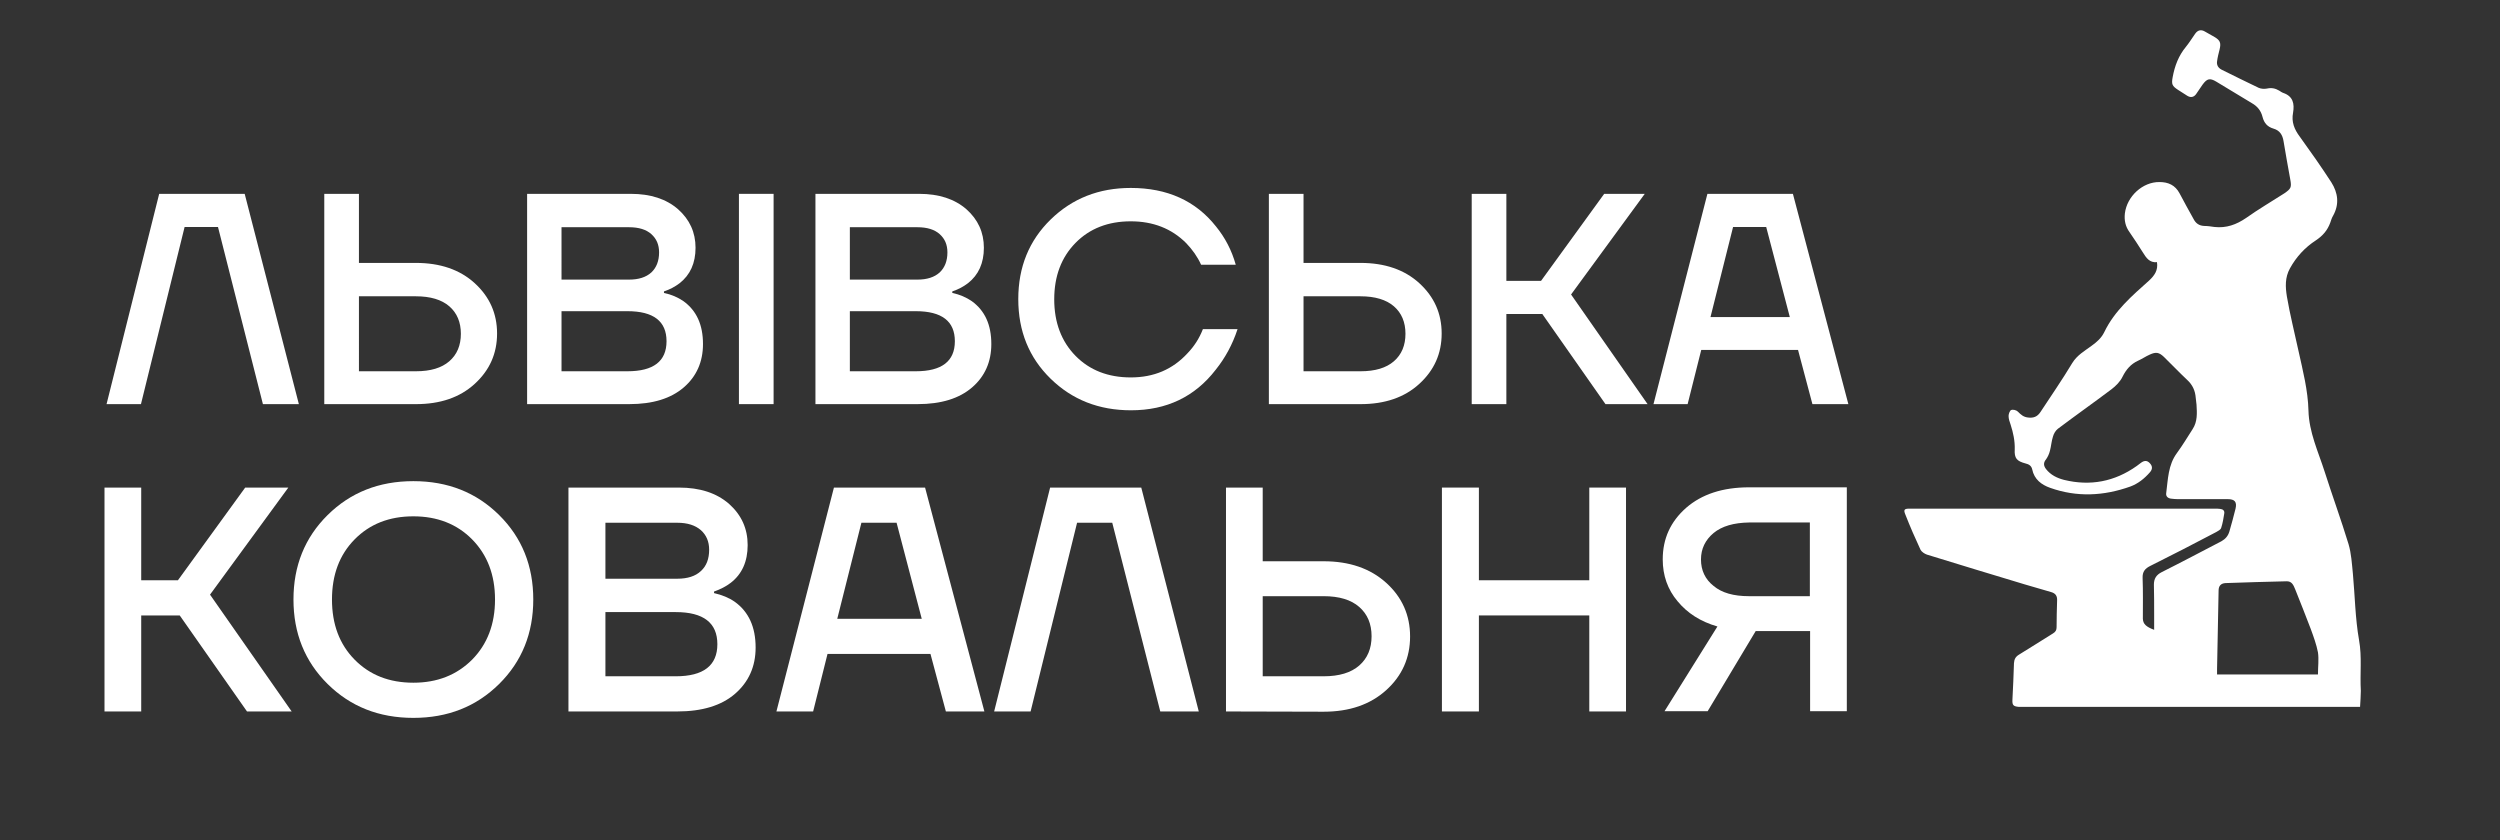
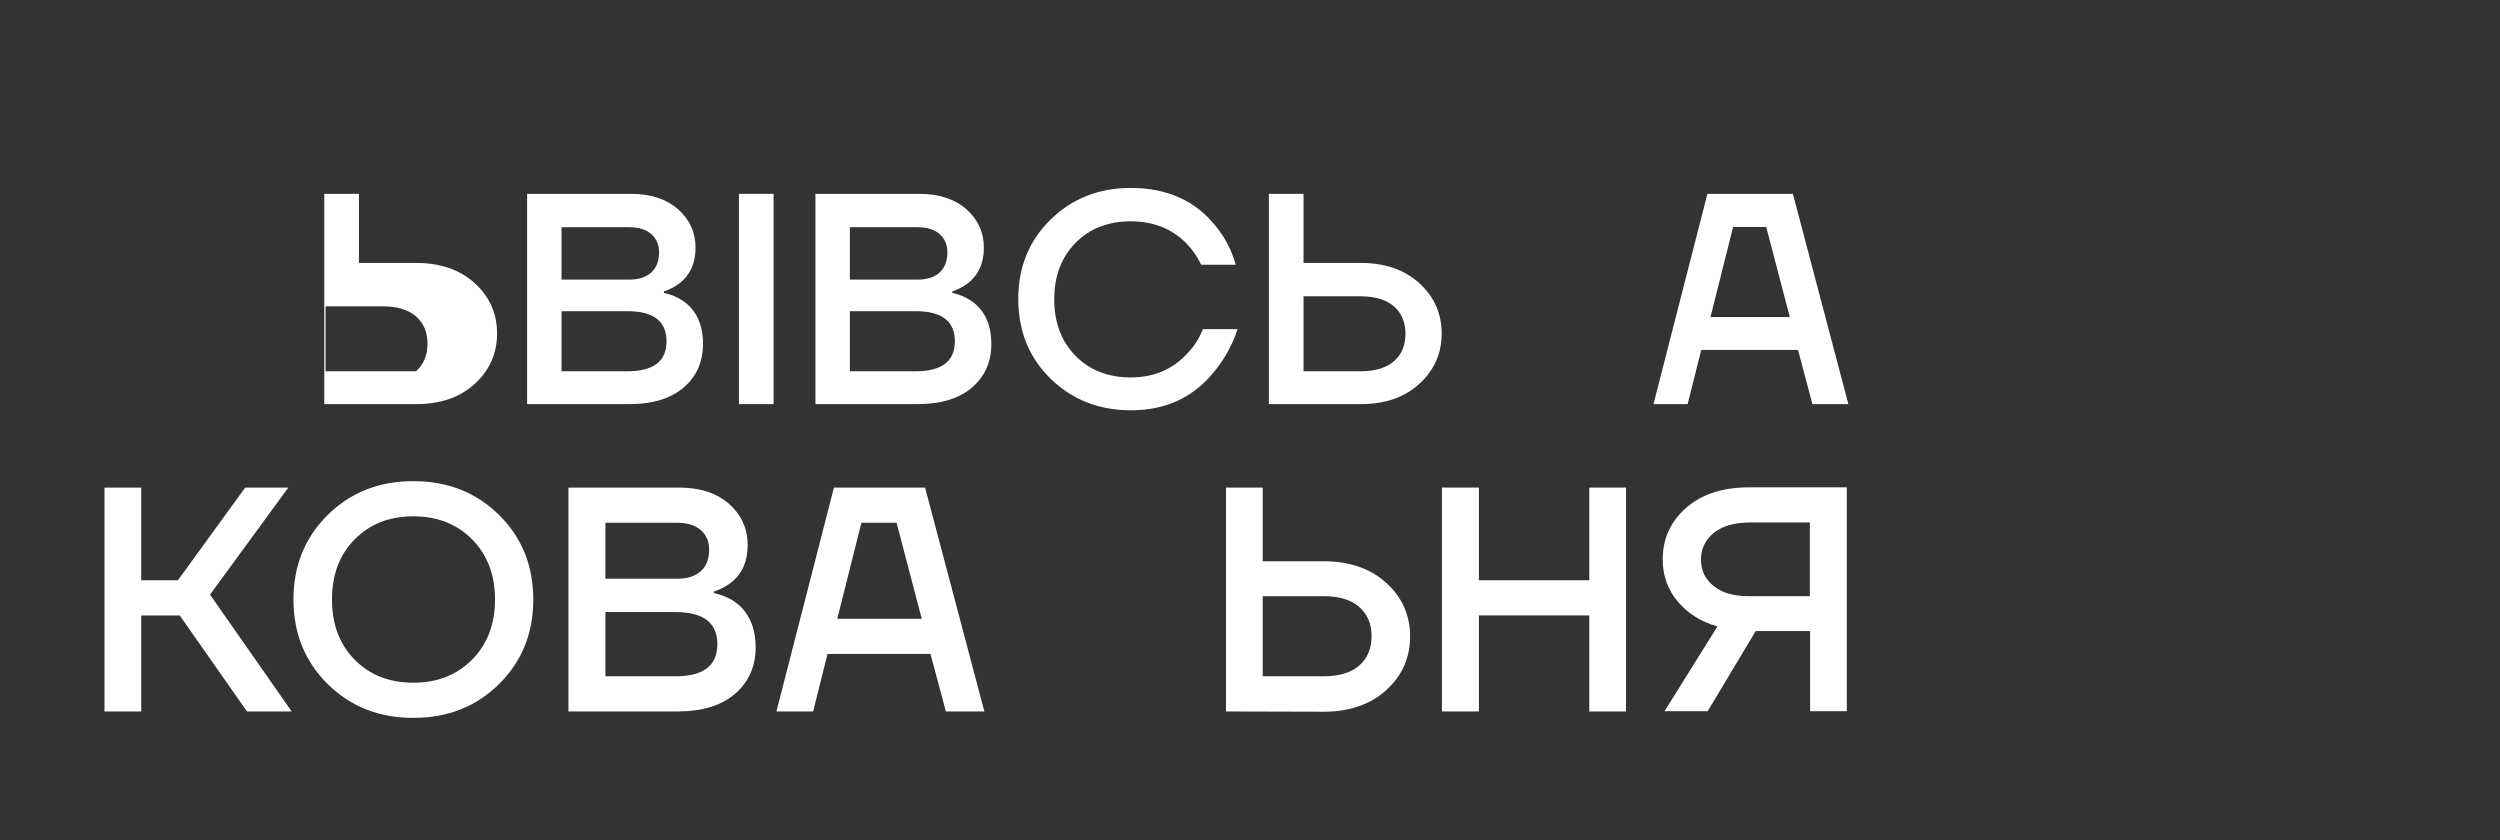
<svg xmlns="http://www.w3.org/2000/svg" version="1.1" id="Layer_1" x="0px" y="0px" viewBox="0 0 973.7 327.3" style="enable-background:new 0 0 973.7 327.3;" xml:space="preserve">
  <rect x="0" y="0" width="973.7" height="327.3" fill="#333333" stroke="none" />
  <style type="text/css">
	.st0{fill:#FFFFFF;}
	.st1{enable-background:new    ;}
</style>
  <g id="Layer_1_00000165944018392901606340000004613546907703496377_">
    <g>
-       <path class="st0" d="M918.8,249.3c-1.5-8.5-1.6-17.3-2.4-25.9c-0.4-3.9-0.6-7.8-1.7-11.5c-2.9-9.5-6.3-18.8-9.3-28.2    c-2.5-7.8-6.1-15.4-6.3-23.8c-0.2-7.9-2.2-15.6-3.9-23.3c-1.5-7-3.3-14-4.5-21.1c-0.6-3.7-0.8-7.4,1.2-11    c2.5-4.5,5.8-8.1,10.1-10.9c2.7-1.8,4.5-3.9,5.6-6.9c0.3-0.9,0.6-1.9,1.1-2.7c2.5-4.5,1.9-8.9-0.7-13c-3.9-6-8.1-12-12.3-17.8    c-2.1-2.8-3.3-5.7-2.6-9.3c0.6-3.5,0-6.4-3.8-7.7c-0.6-0.2-1.1-0.6-1.6-0.9c-1.5-0.9-3-1.2-4.8-0.8c-1,0.2-2.3,0.1-3.2-0.3    c-4.9-2.3-9.6-4.7-14.5-7.1c-1.3-0.7-1.9-1.8-1.7-3.2c0.2-1.6,0.6-3.1,1-4.7c0.6-2.5,0.2-3.5-2-4.8c-1.2-0.7-2.5-1.4-3.7-2.1    c-1.5-0.9-2.8-0.6-3.8,0.8c-1.2,1.7-2.3,3.5-3.6,5.1c-2.9,3.5-4.4,7.5-5.2,11.9c-0.5,2.7-0.2,3.4,2.1,4.9c1.2,0.8,2.4,1.5,3.6,2.3    c1.3,0.8,2.5,0.6,3.4-0.6c0.9-1.2,1.7-2.6,2.6-3.8c1.7-2.3,2.8-2.6,5.3-1.1c4.7,2.8,9.3,5.6,13.9,8.4c2.1,1.2,3.5,2.9,4.1,5.3    c0.6,2.4,1.9,3.9,4.3,4.6c2.4,0.7,3.5,2.4,3.9,4.9c0.8,4.9,1.7,9.8,2.6,14.8c0.6,3.2,0.3,3.7-2.3,5.5c-5,3.2-10.1,6.2-14.9,9.6    c-3.8,2.6-7.7,4-12.3,3.5c-1.3-0.2-2.7-0.4-4-0.4c-2-0.1-3.3-1-4.2-2.8c-1.8-3.3-3.7-6.6-5.4-9.9c-1.7-3.2-4.4-4.4-7.8-4.4    c-6.6-0.1-12.7,5.6-13.5,12.2c-0.3,2.7,0.2,5.1,1.8,7.3c1.8,2.6,3.5,5.2,5.2,7.9c1.3,2.1,2.6,4.1,5.5,3.8c0.5,3.2-1,5.2-3,7.1    c-6.7,6-13.5,11.8-17.5,20.1c-1.1,2.3-2.9,3.9-5,5.4c-2.7,2-5.6,3.6-7.5,6.7c-3.9,6.5-8.2,12.7-12.4,19.1    c-1.2,1.8-2.7,2.4-4.9,2.1c-1.7-0.2-2.7-1.1-3.9-2.3c-0.6-0.6-1.9-0.9-2.6-0.6c-0.5,0.2-1,1.5-1,2.3c0,1.1,0.4,2.3,0.8,3.4    c1,3.1,1.7,6.3,1.6,9.6c-0.2,3.5,0.8,4.6,4.2,5.5c1.3,0.3,2.3,0.9,2.6,2.3c0.8,3.9,3.6,6,7,7.2c10.4,3.7,20.8,3.2,31.2-0.5    c3-1.1,5.5-3.1,7.6-5.5c1-1.1,1.2-2.3,0.1-3.5c-1.1-1.3-2.3-1.2-3.6-0.2c-0.5,0.4-1.1,0.8-1.6,1.2c-8.6,6.1-18.1,7.9-28.3,5.4    c-2.7-0.7-5.2-1.9-7-4.2c-1-1.3-1.1-2.5,0-3.8c0.7-1,1.2-2.1,1.5-3.3c0.5-1.8,0.6-3.8,1.2-5.6c0.3-1.1,1-2.3,1.9-3    c6.9-5.2,14-10.2,20.9-15.4c1.7-1.3,3.4-3,4.3-4.9c1.4-2.8,3.2-4.9,6-6.2c1.6-0.7,3-1.7,4.6-2.4c2.4-1.1,3.6-0.9,5.5,0.9    c3,2.9,5.9,6,9,8.9c2.2,2,3.2,4.3,3.4,7.1c0.1,0.9,0.2,1.7,0.3,2.6c0.2,3.3,0.4,6.6-1.5,9.5c-2,3.1-3.9,6.3-6.1,9.3    c-3.5,4.7-3.5,10.3-4.2,15.6c-0.2,1.2,0.5,2,1.8,2.2c0.9,0.1,1.7,0.2,2.6,0.2c6.5,0,13.1,0,19.6,0c2.7,0,3.6,1.1,3,3.7    c-0.7,3-1.6,6-2.4,8.9c-0.5,1.7-1.5,2.9-3.1,3.8c-7.7,4-15.4,8.1-23.2,12c-2.2,1.1-3.1,2.6-3.1,4.9c0.1,4,0.1,7.9,0.1,11.9    c0,1.9,0,3.8,0,5.7c-3.2-1.2-4.3-2.3-4.4-4.3c0-5.3,0.1-10.6-0.1-15.9c-0.1-2.5,1-3.7,3-4.7c8.6-4.3,17.2-8.7,25.7-13.2    c0.7-0.4,1.7-0.9,1.9-1.6c0.6-1.8,0.9-3.7,1.2-5.6c0.2-1.1-0.5-1.7-1.6-1.8c-0.7-0.1-1.4-0.1-2-0.1c-39.7,0-79.3,0-119,0    c-2,0-2.4,0.4-1.6,2.3c1.8,4.6,3.8,9.2,5.9,13.7c0.4,0.8,1.6,1.6,2.5,1.9c12.7,3.9,25.4,7.8,38.1,11.6c3.4,1,6.9,2,10.3,3    c1.7,0.5,2.4,1.5,2.3,3.3c-0.1,3.5-0.2,6.9-0.2,10.4c0,1.1-0.4,1.8-1.4,2.4c-4.5,2.8-8.9,5.6-13.3,8.3c-1.3,0.8-1.8,1.8-1.9,3.3    c-0.1,4.8-0.4,9.5-0.6,14.2c-0.1,2.1,0.3,2.6,2.4,2.8c0.4,0,0.9,0,1.3,0h131.7c0.1-2.2,0.3-4.2,0.3-6.2    C919.1,262.3,920,255.9,918.8,249.3z M902.8,262.7h-39.3c0-0.8,0-1.5,0-2.2c0.2-10.2,0.4-20.3,0.6-30.5c0-1.8,0.9-2.8,2.7-2.9    c7.9-0.3,15.8-0.5,23.7-0.7c2.2-0.1,2.8,1.6,3.5,3.3c2,5.1,4.1,10.2,6,15.3c1.1,3,2.2,6,2.8,9.1    C903.2,256.8,902.8,259.7,902.8,262.7z" />
-     </g>
+       </g>
    <g class="st1">
-       <path class="st0" d="M41.5,157.4L62,75.5h33.3l21.1,81.9h-14l-17.5-69h-13l-17,69H41.5z" />
-       <path class="st0" d="M126.3,157.4V75.5h13.5v26.9H162c9.4,0,17.1,2.6,22.9,7.9c5.8,5.3,8.7,11.8,8.7,19.6s-2.9,14.3-8.7,19.6    s-13.4,7.9-22.9,7.9L126.3,157.4L126.3,157.4z M139.8,144.6H162c5.7,0,10-1.3,13-3.9c3-2.6,4.5-6.2,4.5-10.7s-1.5-8.1-4.5-10.7    s-7.4-3.9-13-3.9h-22.2V144.6z" />
+       <path class="st0" d="M126.3,157.4V75.5h13.5v26.9H162c9.4,0,17.1,2.6,22.9,7.9c5.8,5.3,8.7,11.8,8.7,19.6s-2.9,14.3-8.7,19.6    s-13.4,7.9-22.9,7.9L126.3,157.4L126.3,157.4z M139.8,144.6H162c3-2.6,4.5-6.2,4.5-10.7s-1.5-8.1-4.5-10.7    s-7.4-3.9-13-3.9h-22.2V144.6z" />
      <path class="st0" d="M205.3,157.4V75.5h40.4c7.7,0,13.8,2,18.4,6c4.5,4,6.8,9,6.8,15s-2.1,10.6-6.2,13.8c-1.7,1.3-3.7,2.4-6.1,3.2    v0.6c2.9,0.6,5.4,1.7,7.6,3.2c5.1,3.7,7.6,9.2,7.6,16.7c0,6.9-2.5,12.6-7.5,16.9c-5,4.3-12,6.5-21.2,6.5H205.3z M218.7,108.9H245    c3.7,0,6.6-0.9,8.7-2.8c2-1.9,3-4.5,3-7.8c0-3-1-5.3-3-7.1c-2-1.8-4.9-2.7-8.7-2.7h-26.3L218.7,108.9L218.7,108.9z M218.7,144.6    h25.7c10.1,0,15.2-3.9,15.2-11.7s-5.1-11.7-15.2-11.7h-25.7L218.7,144.6L218.7,144.6z" />
      <path class="st0" d="M287.8,157.4V75.5h13.5v81.9H287.8z" />
      <path class="st0" d="M317.6,157.4V75.5H358c7.7,0,13.8,2,18.4,6c4.5,4,6.8,9,6.8,15s-2.1,10.6-6.2,13.8c-1.7,1.3-3.7,2.4-6.1,3.2    v0.6c2.9,0.6,5.4,1.7,7.6,3.2c5.1,3.7,7.6,9.2,7.6,16.7c0,6.9-2.5,12.6-7.5,16.9c-5,4.3-12,6.5-21.2,6.5H317.6z M331,108.9h26.3    c3.7,0,6.6-0.9,8.7-2.8c2-1.9,3-4.5,3-7.8c0-3-1-5.3-3-7.1c-2-1.8-4.9-2.7-8.7-2.7H331V108.9z M331,144.6h25.7    c10.1,0,15.2-3.9,15.2-11.7s-5.1-11.7-15.2-11.7H331V144.6z" />
      <path class="st0" d="M409.2,147.5c-8.4-8.2-12.6-18.5-12.6-31s4.2-22.8,12.6-31s18.8-12.3,31.2-12.3c14.2,0,25.3,5,33.2,15    c3.5,4.3,6.1,9.2,7.7,14.9h-13.5c-1.4-3.1-3.4-5.9-5.8-8.4c-5.7-5.7-12.9-8.5-21.6-8.5c-8.8,0-16,2.8-21.5,8.4s-8.3,12.9-8.3,22    c0,9,2.8,16.4,8.3,22s12.7,8.4,21.5,8.4c9,0,16.3-3.1,22.1-9.4c2.6-2.7,4.6-5.8,6-9.4H482c-2,6.1-4.9,11.3-8.5,15.8    c-8.1,10.5-19.1,15.8-33,15.8C428,159.8,417.6,155.7,409.2,147.5z" />
      <path class="st0" d="M494.2,157.4V75.5h13.5v26.9h22.2c9.4,0,17.1,2.6,22.9,7.9c5.8,5.3,8.7,11.8,8.7,19.6s-2.9,14.3-8.7,19.6    s-13.4,7.9-22.9,7.9L494.2,157.4L494.2,157.4z M507.7,144.6h22.2c5.7,0,10-1.3,13-3.9c3-2.6,4.5-6.2,4.5-10.7s-1.5-8.1-4.5-10.7    s-7.4-3.9-13-3.9h-22.2V144.6z" />
-       <path class="st0" d="M573.2,157.4V75.5h13.5v33.9h13.5l24.6-33.9h15.8l-28.7,39.2l29.8,42.7h-16.4l-24.6-35.1h-14v35.1H573.2z" />
      <path class="st0" d="M644,157.4l21-81.9h33.3l21.6,81.9h-14l-5.6-21.1h-37.7l-5.3,21.1H644z M666.2,123.5h30.9l-9.2-35.1H675    L666.2,123.5z" />
    </g>
    <g class="st1">
      <path class="st0" d="M40.7,277.1v-87.2H55V226h14.3l26.2-36.1h16.8l-30.5,41.7l31.8,45.5H96.2L70,239.7H55v37.4H40.7z" />
      <path class="st0" d="M127.6,266.4c-8.9-8.8-13.3-19.8-13.3-32.9c0-13.1,4.4-24.1,13.3-32.9c8.9-8.8,20-13.2,33.4-13.2    s24.5,4.4,33.4,13.2s13.3,19.8,13.3,32.9c0,13.1-4.4,24.1-13.3,32.9c-8.9,8.8-20,13.2-33.4,13.2S136.5,275.2,127.6,266.4z     M138.1,210.1c-5.9,6-8.8,13.8-8.8,23.4c0,9.6,2.9,17.4,8.8,23.4c5.9,6,13.5,9,22.9,9c9.3,0,16.9-3,22.9-9    c5.9-6,8.9-13.8,8.9-23.4c0-9.6-3-17.4-8.9-23.4s-13.6-9-22.9-9C151.6,201.1,144,204.1,138.1,210.1z" />
      <path class="st0" d="M221.4,277.1v-87.2h43c8.2,0,14.7,2.1,19.6,6.4c4.8,4.3,7.2,9.6,7.2,16s-2.2,11.3-6.6,14.7    c-1.8,1.4-4,2.5-6.5,3.4v0.6c3.1,0.7,5.8,1.8,8.1,3.4c5.4,3.9,8.1,9.8,8.1,17.8c0,7.4-2.7,13.4-8,18s-12.8,6.9-22.6,6.9H221.4z     M235.8,225.4h28c4,0,7.1-1,9.2-3c2.2-2,3.2-4.8,3.2-8.3c0-3.2-1.1-5.7-3.2-7.6c-2.2-1.9-5.2-2.9-9.2-2.9h-28L235.8,225.4    L235.8,225.4z M235.8,263.4h27.4c10.8,0,16.2-4.2,16.2-12.5c0-8.3-5.4-12.5-16.2-12.5h-27.4L235.8,263.4L235.8,263.4z" />
      <path class="st0" d="M302.4,277.1l22.4-87.2h35.5l23.1,87.2h-15l-6-22.4h-40.1l-5.6,22.4H302.4z M326.1,241H359l-9.8-37.4h-13.7    L326.1,241z" />
-       <path class="st0" d="M387.2,277.1l21.8-87.2h35.5l22.4,87.2h-15l-18.7-73.5h-13.7l-18.1,73.5H387.2z" />
      <path class="st0" d="M477.5,277.1v-87.2h14.3v28.7h23.7c10.1,0,18.2,2.8,24.4,8.4c6.2,5.6,9.3,12.6,9.3,20.9s-3.1,15.3-9.3,20.9    s-14.3,8.4-24.4,8.4L477.5,277.1L477.5,277.1z M491.8,263.4h23.7c6.1,0,10.7-1.4,13.9-4.2c3.2-2.8,4.8-6.6,4.8-11.4    c0-4.8-1.6-8.6-4.8-11.4c-3.2-2.8-7.8-4.2-13.9-4.2h-23.7V263.4z" />
      <path class="st0" d="M561.6,277.1v-87.2H576V226h43v-36.1h14.3v87.2H619v-37.4h-43v37.4L561.6,277.1L561.6,277.1z" />
      <path class="st0" d="M647.6,217.9c0-8.1,3-14.7,9.1-20.1c6.1-5.3,14.2-8,24.6-8h38V277H705v-31.2h-21.2L665.1,277h-16.8l20.6-33    c-6.6-1.9-11.7-5.2-15.5-9.8C649.5,229.6,647.6,224.1,647.6,217.9z M667.4,207.6c-3.2,2.7-4.9,6.1-4.9,10.3s1.6,7.7,4.9,10.3    c3.2,2.7,7.8,4,13.8,4h23.7v-28.7h-23.7C675.3,203.6,670.7,204.9,667.4,207.6z" />
    </g>
  </g>
  <g id="Layer_2_00000062874051528419558350000010268038280663560374_">
</g>
  <g id="Layer_3">
</g>
  <g id="Layer_4">
</g>
  <g id="Layer_5">
</g>
</svg>